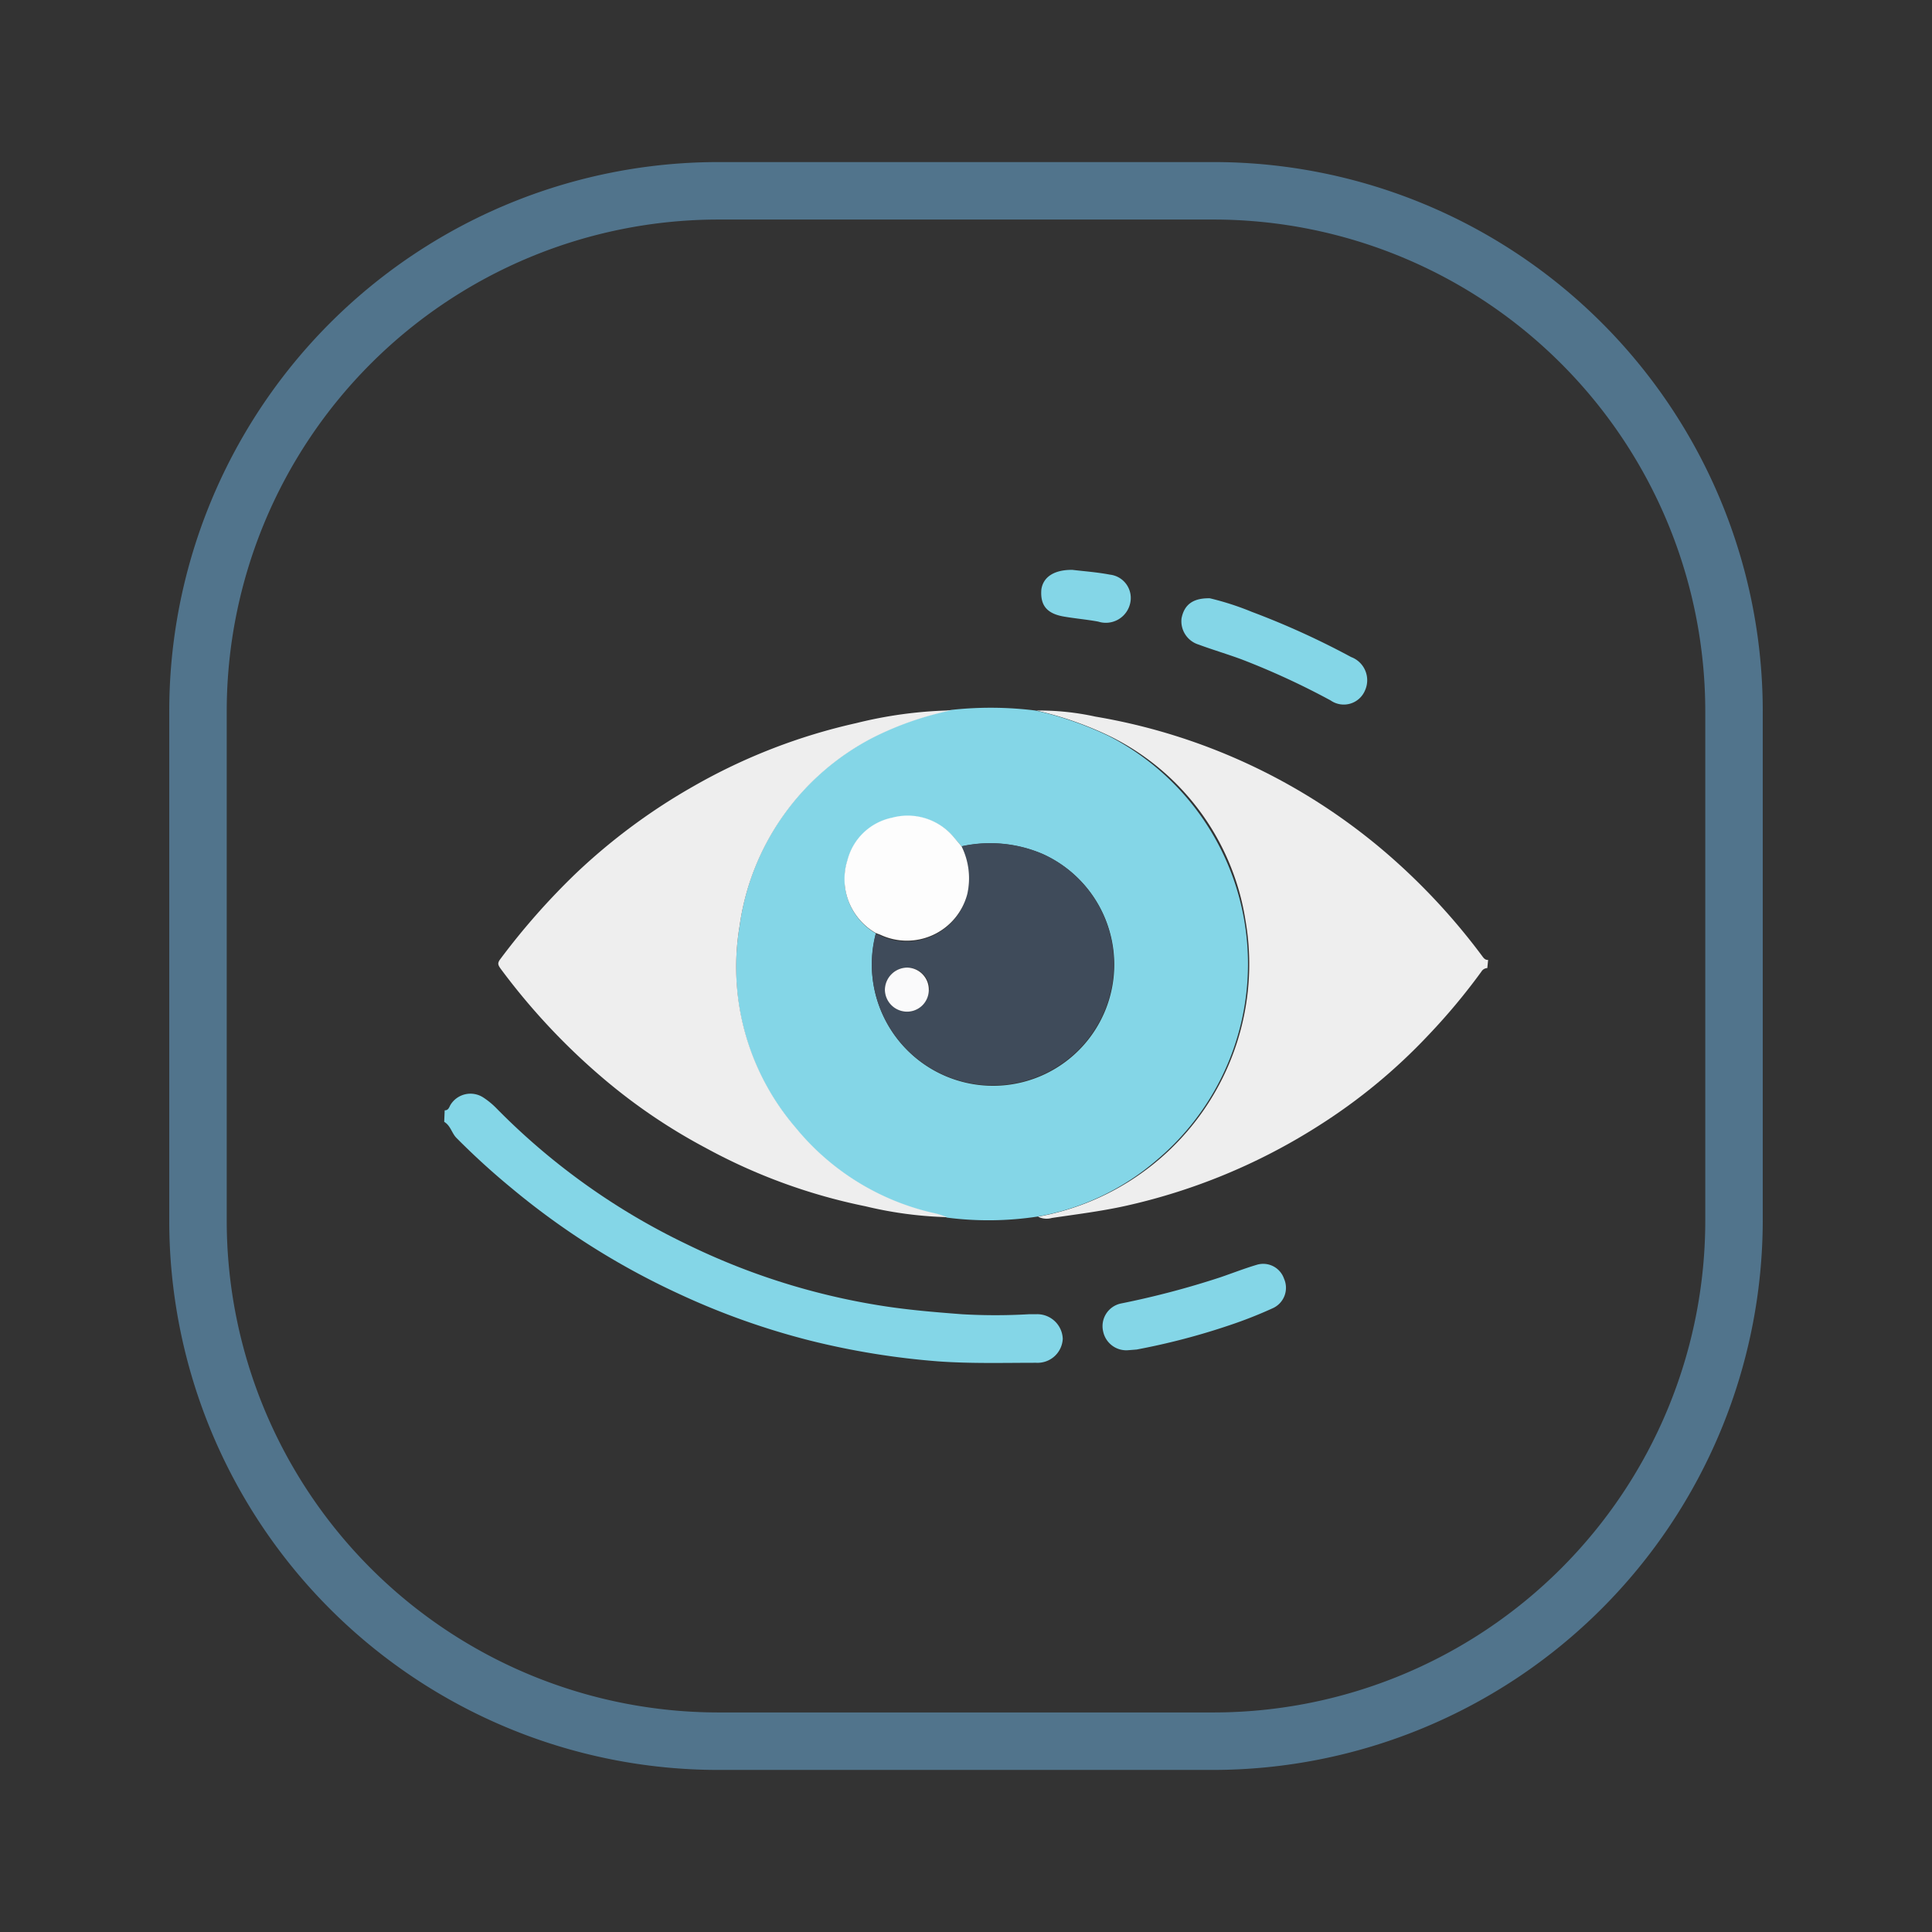
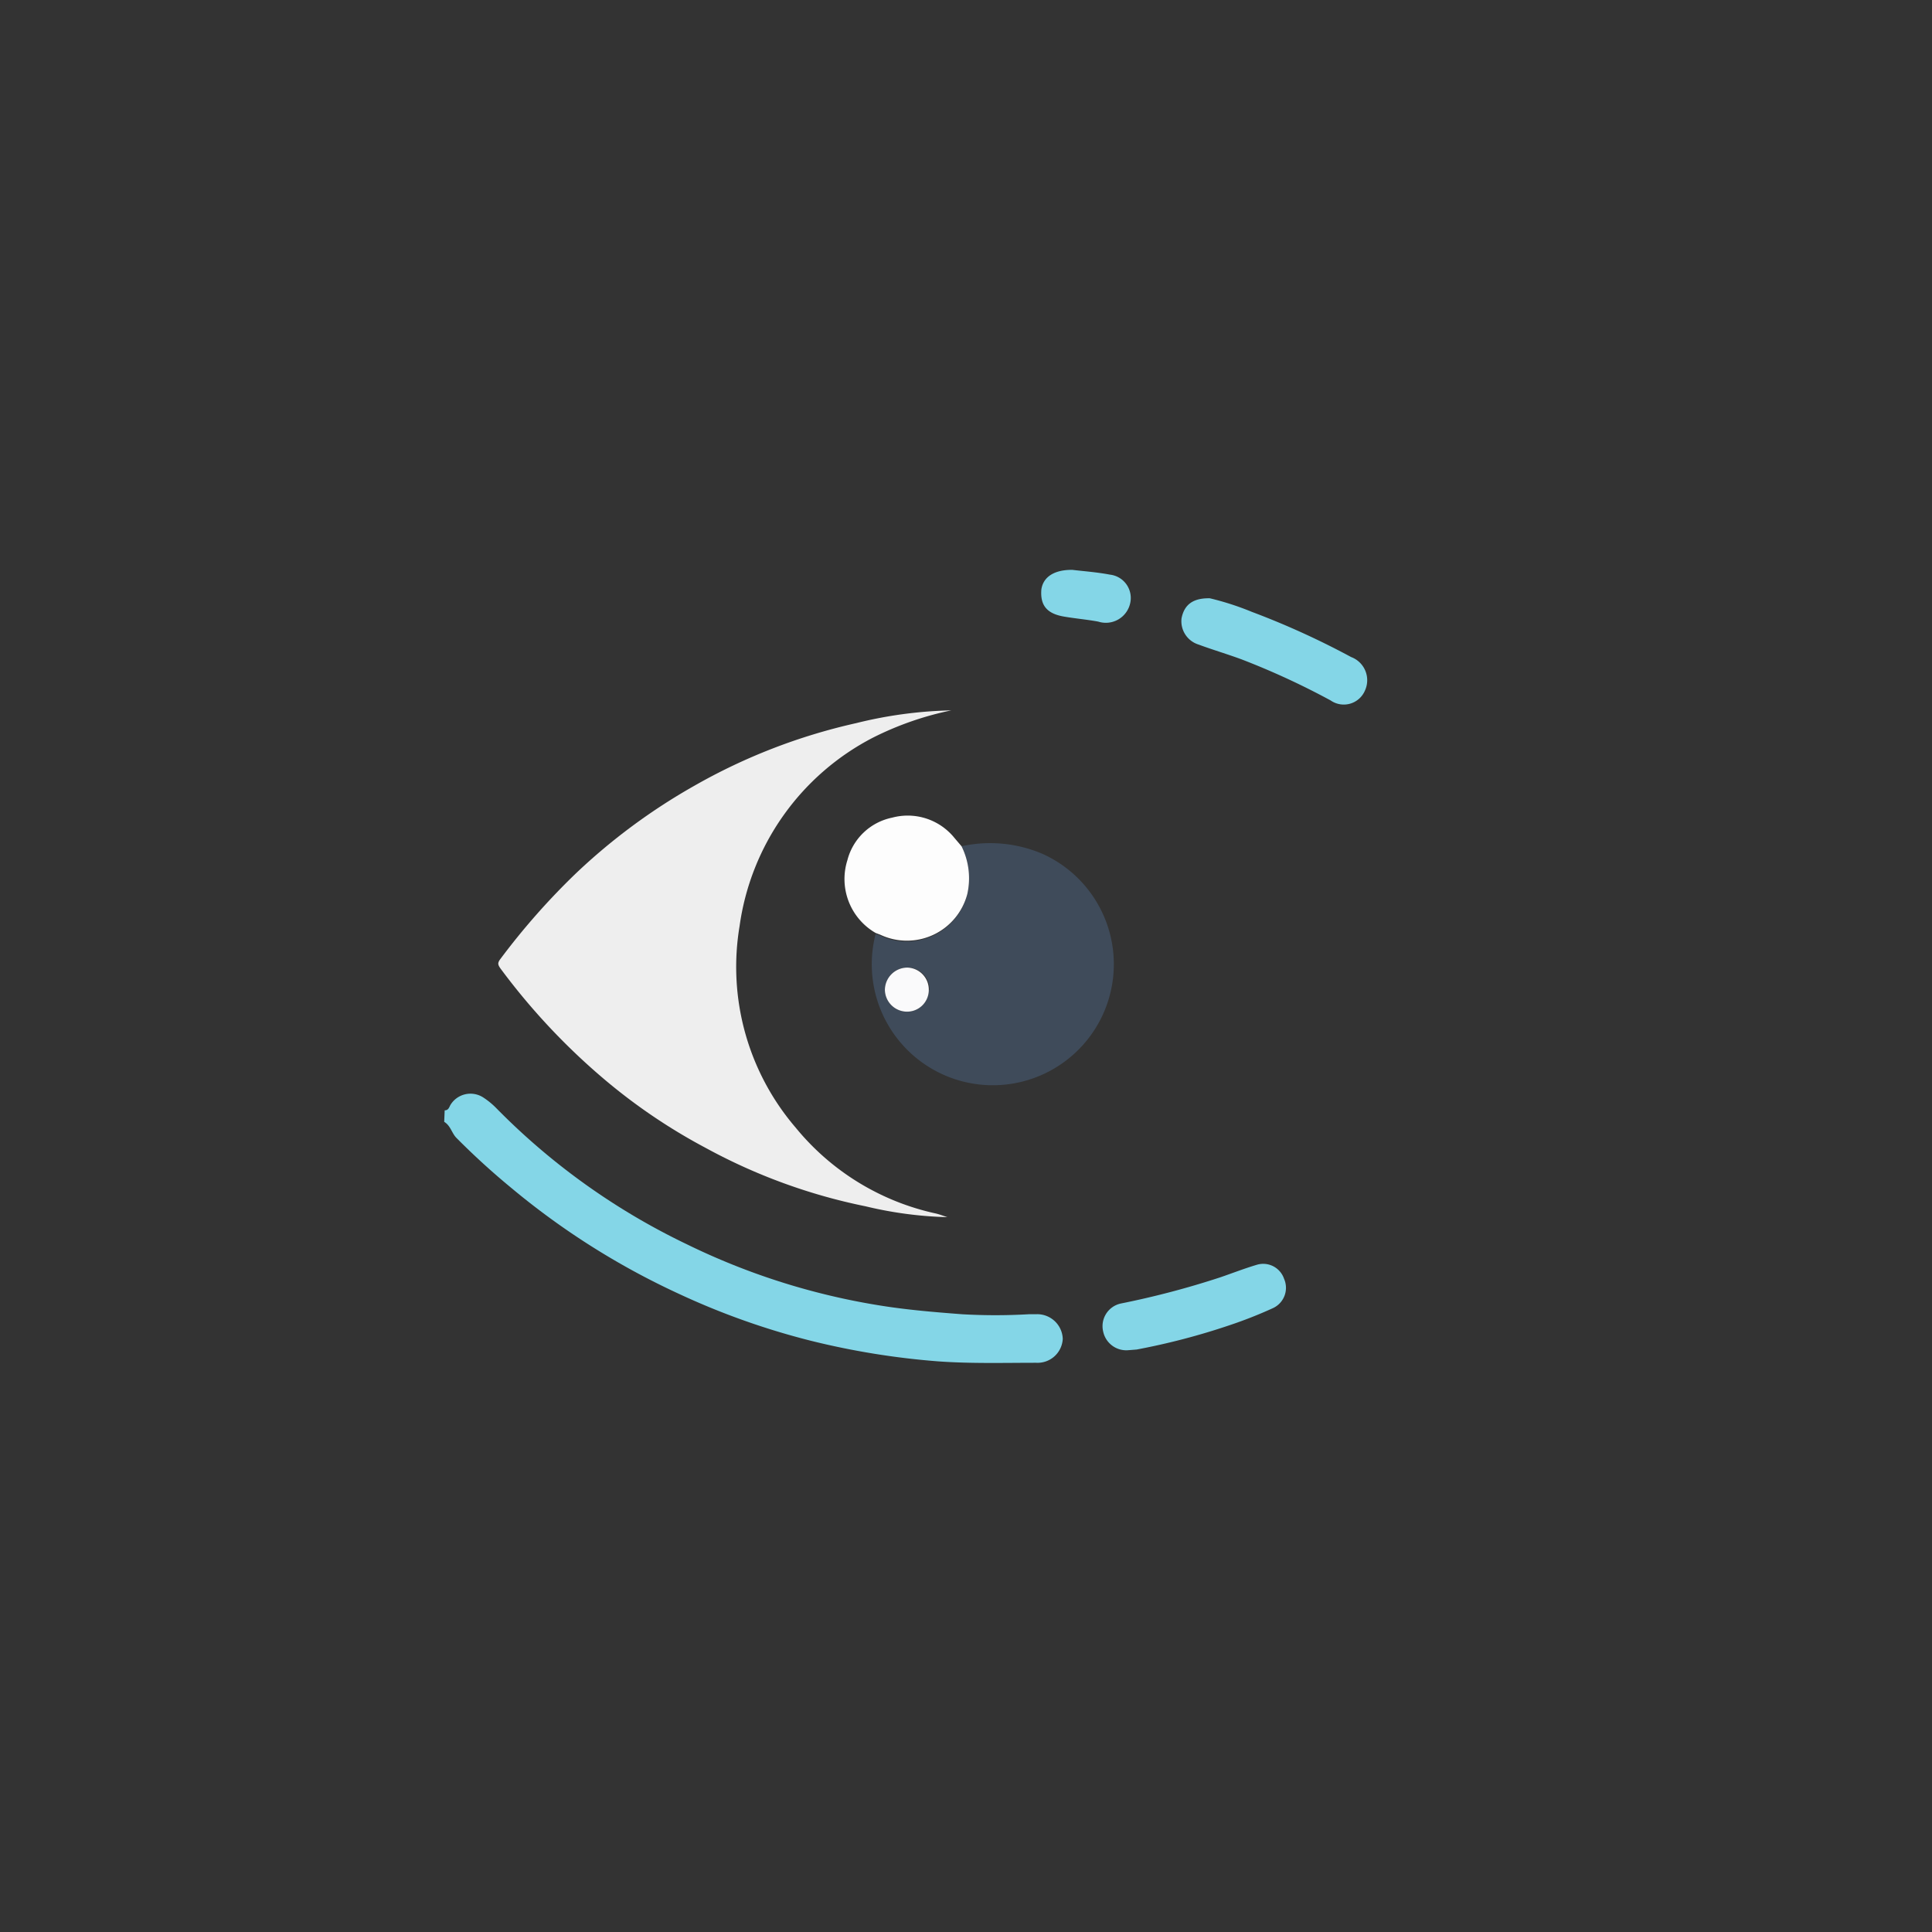
<svg xmlns="http://www.w3.org/2000/svg" id="Layer_1" data-name="Layer 1" viewBox="0 0 121 121">
  <rect x="0" y="0" width="121" height="121" fill="#333333" stroke="none" />
  <defs>
    <style>.cls-1{fill:#51748c;}.cls-2{fill:#eee;}.cls-3{fill:#84d6e7;}.cls-4{fill:#3f4b5a;}.cls-5{fill:#fdfdfd;}.cls-6{fill:#fafafb;}</style>
  </defs>
-   <path class="cls-1" d="M76,110.85H45a34.4,34.4,0,0,1-34.4-34.4V44.55A34.4,34.4,0,0,1,45,10.15H76a34.4,34.4,0,0,1,34.4,34.4v31.9A34.46,34.46,0,0,1,76,110.85ZM45,13.75a30.81,30.81,0,0,0-30.8,30.8v31.9A30.81,30.81,0,0,0,45,107.25H76a30.81,30.81,0,0,0,30.8-30.8V44.55A30.81,30.81,0,0,0,76,13.75Z" />
-   <path class="cls-2" d="M93.15,60.63a.45.45,0,0,0-.37.22,39.3,39.3,0,0,1-3.34,4,35.49,35.49,0,0,1-6.91,5.69,37.69,37.69,0,0,1-12.11,5c-1.51.33-3,.51-4.54.74a1.2,1.2,0,0,1-.87-.08A16.07,16.07,0,0,0,78,57.62a15.52,15.52,0,0,0-8.5-11.52,21.63,21.63,0,0,0-4.6-1.6,16.43,16.43,0,0,1,3.7.38,37.52,37.52,0,0,1,18.17,8.5,40.1,40.1,0,0,1,6,6.42c.12.15.2.33.43.32Z" />
  <path class="cls-3" d="M27.85,69.54c.26,0,.28-.22.38-.37a1.47,1.47,0,0,1,2.06-.42,4.74,4.74,0,0,1,.78.64A42.38,42.38,0,0,0,43,77.92a42.9,42.9,0,0,0,12.16,3.85c1.69.27,3.39.41,5.09.54a36.44,36.44,0,0,0,4.18,0h.44a1.6,1.6,0,0,1,1.69,1.54,1.58,1.58,0,0,1-1.66,1.5c-2,0-4.1.06-6.16-.09a48.47,48.47,0,0,1-8-1.3A46.37,46.37,0,0,1,42.45,81,47.2,47.2,0,0,1,32,74.38a45.81,45.81,0,0,1-3.42-3.12c-.29-.3-.36-.76-.76-1Z" />
-   <path class="cls-3" d="M64.85,44.5a21.63,21.63,0,0,1,4.6,1.6,16.05,16.05,0,0,1,3,26.55A15.55,15.55,0,0,1,65,76.19a20.39,20.39,0,0,1-5.68.07c-.24-.08-.47-.17-.72-.23a15.62,15.62,0,0,1-8.78-5.38A15.46,15.46,0,0,1,46.32,58a15.71,15.71,0,0,1,8.37-11.84,19.7,19.7,0,0,1,4.89-1.7A22.66,22.66,0,0,1,64.85,44.5Zm-10,14a7.59,7.59,0,1,0,10.48-5,8.34,8.34,0,0,0-5.1-.49l-.46-.52a3.76,3.76,0,0,0-3.89-1.25,3.65,3.65,0,0,0-2.8,2.67A3.9,3.9,0,0,0,54.84,58.45Z" />
  <path class="cls-2" d="M59.58,44.49a19.7,19.7,0,0,0-4.89,1.7A15.71,15.71,0,0,0,46.32,58a15.46,15.46,0,0,0,3.51,12.62A15.62,15.62,0,0,0,58.61,76c.25.06.48.15.72.23a24.53,24.53,0,0,1-5.12-.68,35.69,35.69,0,0,1-10-3.65,35.9,35.9,0,0,1-6.72-4.61,41.17,41.17,0,0,1-6.15-6.64c-.16-.23-.19-.34,0-.59a43.84,43.84,0,0,1,4.78-5.41,37.73,37.73,0,0,1,7.37-5.44,36.53,36.53,0,0,1,10.13-3.92A26.91,26.91,0,0,1,59.58,44.49Z" />
  <path class="cls-3" d="M75.77,37.47a17.63,17.63,0,0,1,2.63.85,50.48,50.48,0,0,1,6.22,2.83,1.55,1.55,0,0,1,.87,2.09,1.44,1.44,0,0,1-2.15.63,47.56,47.56,0,0,0-5.57-2.57c-.89-.33-1.81-.6-2.7-.93A1.53,1.53,0,0,1,74,38.72C74.17,37.88,74.7,37.45,75.77,37.47Z" />
  <path class="cls-3" d="M70.69,84.56a1.48,1.48,0,0,1-1.6-1.17,1.45,1.45,0,0,1,1.1-1.75A54,54,0,0,0,76.42,80c.76-.26,1.5-.55,2.27-.78a1.38,1.38,0,0,1,1.73.87,1.4,1.4,0,0,1-.68,1.83A27.48,27.48,0,0,1,77,83a42.77,42.77,0,0,1-5.81,1.52Z" />
  <path class="cls-3" d="M67.16,35.69c.65.08,1.52.14,2.36.3a1.47,1.47,0,0,1,1.26,1.8,1.56,1.56,0,0,1-2,1.14c-.71-.13-1.42-.19-2.12-.31-1.09-.18-1.52-.7-1.44-1.7C65.33,36.15,66,35.68,67.16,35.69Z" />
  <path class="cls-4" d="M60.22,53a8.34,8.34,0,0,1,5.1.49,7.58,7.58,0,1,1-10.48,5l.29.11A3.91,3.91,0,0,0,60.58,56,4.51,4.51,0,0,0,60.22,53Zm-2,9a1.38,1.38,0,0,0-1.34-1.4A1.41,1.41,0,0,0,55.42,62a1.39,1.39,0,0,0,1.38,1.36A1.36,1.36,0,0,0,58.17,62Z" />
  <path class="cls-5" d="M60.22,53a4.51,4.51,0,0,1,.36,3,3.91,3.91,0,0,1-5.45,2.54l-.29-.11a3.9,3.9,0,0,1-1.77-4.55,3.65,3.65,0,0,1,2.8-2.67,3.76,3.76,0,0,1,3.89,1.25Z" />
  <path class="cls-6" d="M58.17,62a1.36,1.36,0,0,1-1.37,1.36A1.39,1.39,0,0,1,55.42,62a1.41,1.41,0,0,1,1.41-1.4A1.38,1.38,0,0,1,58.17,62Z" />
</svg>